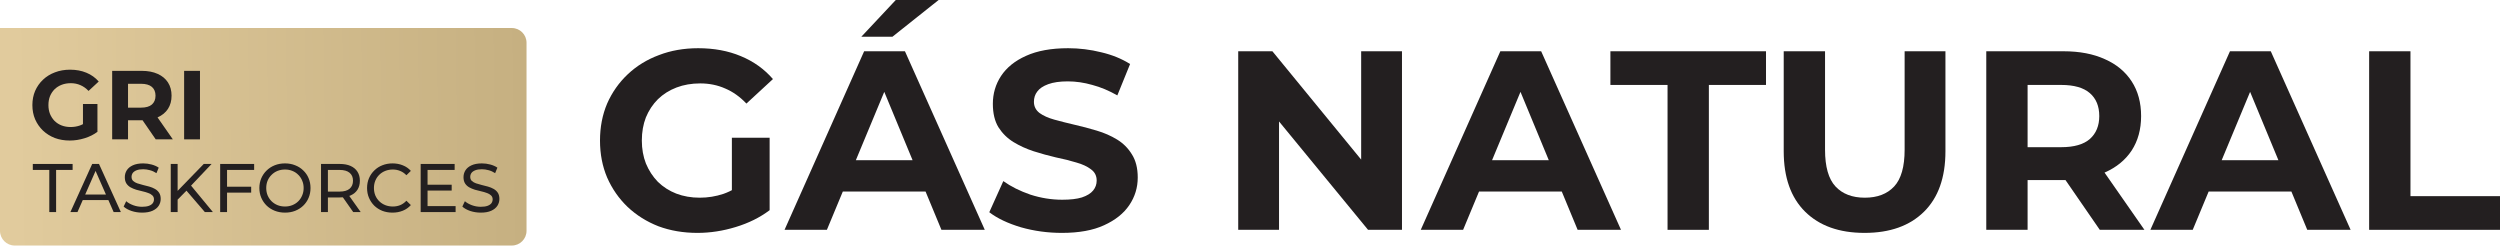
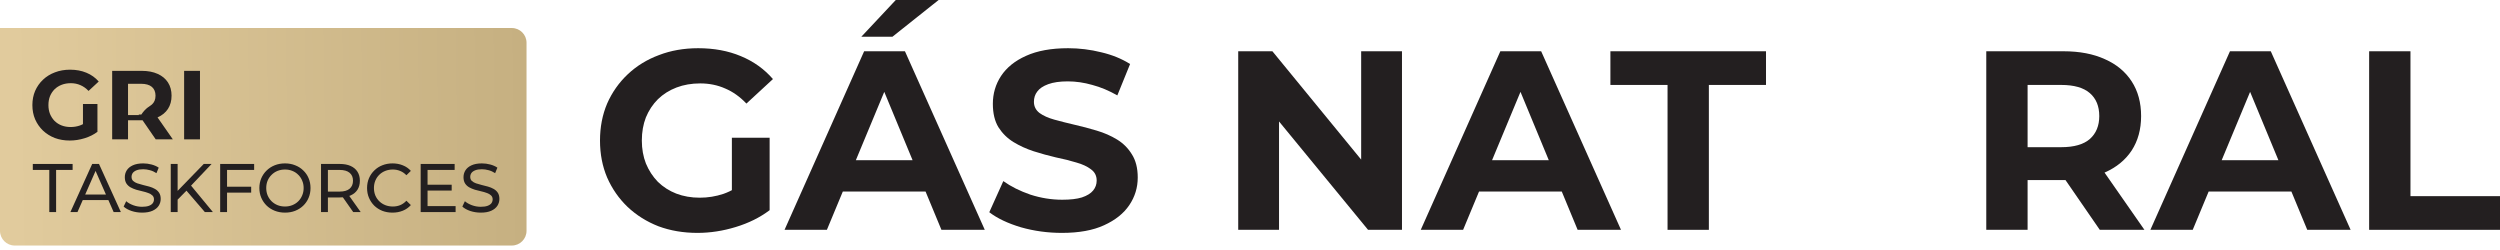
<svg xmlns="http://www.w3.org/2000/svg" width="500" height="50" viewBox="0 0 500 50" fill="none">
  <path d="M473.829 45.966V10.254H482.094V39.231H500V45.966H473.829Z" fill="#231F20" />
  <path d="M430.076 45.966L445.993 10.254H454.156L470.124 45.966H461.451L448.391 14.438H451.656L438.545 45.966H430.076ZM438.035 38.313L440.228 32.038H458.594L460.839 38.313H438.035Z" fill="#231F20" />
  <path d="M397.255 45.966V10.254H412.713C415.91 10.254 418.664 10.781 420.977 11.836C423.29 12.856 425.076 14.335 426.334 16.274C427.592 18.213 428.222 20.526 428.222 23.212C428.222 25.865 427.592 28.161 426.334 30.099C425.076 32.004 423.29 33.467 420.977 34.487C418.664 35.507 415.91 36.017 412.713 36.017H401.846L405.519 32.395V45.966H397.255ZM419.957 45.966L411.029 33.008H419.855L428.885 45.966H419.957ZM405.519 33.314L401.846 29.436H412.253C414.804 29.436 416.709 28.892 417.967 27.804C419.226 26.681 419.855 25.151 419.855 23.212C419.855 21.24 419.226 19.709 417.967 18.621C416.709 17.532 414.804 16.988 412.253 16.988H401.846L405.519 13.06V33.314Z" fill="#231F20" />
-   <path d="M372.915 46.578C367.848 46.578 363.886 45.166 361.029 42.343C358.172 39.52 356.743 35.49 356.743 30.253V10.254H365.008V29.947C365.008 33.348 365.705 35.796 367.1 37.293C368.494 38.789 370.45 39.538 372.966 39.538C375.483 39.538 377.439 38.789 378.833 37.293C380.228 35.796 380.925 33.348 380.925 29.947V10.254H389.088V30.253C389.088 35.49 387.659 39.52 384.802 42.343C381.945 45.166 377.983 46.578 372.915 46.578Z" fill="#231F20" />
  <path d="M333.509 45.966V16.988H322.081V10.254H353.201V16.988H341.773V45.966H333.509Z" fill="#231F20" />
  <path d="M284.152 45.966L300.069 10.254H308.232L324.2 45.966H315.527L302.467 14.438H305.732L292.621 45.966H284.152ZM292.111 38.313L294.304 32.038H312.67L314.915 38.313H292.111Z" fill="#231F20" />
  <path d="M247.644 45.966V10.254H254.48L275.549 35.966H272.233V10.254H280.396V45.966H273.611L252.49 20.253H255.806V45.966H247.644Z" fill="#231F20" />
  <path d="M212.396 46.578C209.54 46.578 206.802 46.204 204.183 45.456C201.564 44.673 199.455 43.67 197.857 42.446L200.663 36.221C202.193 37.31 203.996 38.211 206.07 38.925C208.179 39.606 210.305 39.946 212.447 39.946C214.08 39.946 215.389 39.793 216.376 39.487C217.396 39.147 218.144 38.687 218.62 38.109C219.097 37.531 219.335 36.868 219.335 36.12C219.335 35.167 218.961 34.419 218.212 33.875C217.464 33.297 216.478 32.837 215.253 32.497C214.029 32.123 212.669 31.783 211.172 31.477C209.71 31.137 208.23 30.729 206.734 30.253C205.271 29.776 203.928 29.164 202.703 28.416C201.479 27.668 200.476 26.681 199.693 25.457C198.945 24.233 198.571 22.668 198.571 20.764C198.571 18.723 199.115 16.869 200.204 15.203C201.326 13.502 202.992 12.159 205.203 11.172C207.448 10.152 210.254 9.642 213.621 9.642C215.866 9.642 218.076 9.914 220.253 10.458C222.43 10.969 224.351 11.751 226.018 12.805L223.467 19.08C221.8 18.128 220.134 17.43 218.467 16.988C216.801 16.512 215.168 16.274 213.57 16.274C211.971 16.274 210.662 16.461 209.642 16.835C208.621 17.209 207.89 17.703 207.448 18.315C207.006 18.893 206.785 19.573 206.785 20.355C206.785 21.274 207.159 22.022 207.907 22.6C208.655 23.144 209.642 23.587 210.866 23.927C212.09 24.267 213.434 24.607 214.896 24.947C216.393 25.287 217.872 25.678 219.335 26.12C220.831 26.562 222.192 27.158 223.416 27.906C224.64 28.654 225.627 29.64 226.375 30.865C227.157 32.089 227.548 33.637 227.548 35.507C227.548 37.514 226.987 39.35 225.865 41.017C224.742 42.684 223.059 44.027 220.814 45.047C218.603 46.068 215.798 46.578 212.396 46.578Z" fill="#231F20" />
  <path d="M156.909 45.966L172.827 10.254H180.989L196.957 45.966H188.284L175.224 14.438H178.489L165.378 45.966H156.909ZM164.868 38.313L167.062 32.038H185.428L187.672 38.313H164.868ZM172.265 7.346L179.153 0H187.723L178.489 7.346H172.265Z" fill="#231F20" />
  <path d="M139.488 46.578C136.665 46.578 134.063 46.136 131.683 45.251C129.336 44.333 127.278 43.041 125.51 41.374C123.775 39.708 122.415 37.752 121.428 35.507C120.476 33.263 120 30.797 120 28.11C120 25.423 120.476 22.957 121.428 20.713C122.415 18.468 123.792 16.512 125.561 14.846C127.329 13.179 129.404 11.904 131.785 11.02C134.166 10.101 136.784 9.642 139.641 9.642C142.804 9.642 145.644 10.169 148.161 11.224C150.712 12.278 152.854 13.808 154.589 15.815L149.283 20.713C147.991 19.352 146.579 18.349 145.049 17.703C143.519 17.022 141.852 16.682 140.049 16.682C138.315 16.682 136.733 16.954 135.305 17.499C133.876 18.043 132.635 18.825 131.581 19.845C130.56 20.866 129.761 22.073 129.183 23.468C128.639 24.862 128.367 26.409 128.367 28.11C128.367 29.776 128.639 31.307 129.183 32.701C129.761 34.096 130.56 35.32 131.581 36.375C132.635 37.395 133.859 38.177 135.254 38.721C136.682 39.266 138.247 39.538 139.947 39.538C141.58 39.538 143.161 39.282 144.692 38.772C146.256 38.228 147.77 37.327 149.232 36.069L153.926 42.037C151.987 43.5 149.725 44.622 147.141 45.404C144.59 46.187 142.039 46.578 139.488 46.578ZM146.375 40.966V27.549H153.926V42.037L146.375 40.966Z" fill="#231F20" />
  <path d="M102.397 49.107H2.935C1.322 49.107 0 47.785 0 46.171V5.604H102.371C103.984 5.604 105.306 6.926 105.306 8.539V46.171C105.306 47.785 103.984 49.107 102.371 49.107H102.397Z" fill="url(#paint0_linear_116_1310)" />
  <path d="M96.152 42.526C95.419 42.526 94.718 42.416 94.048 42.196C93.379 41.967 92.852 41.673 92.467 41.316L92.976 40.243C93.342 40.564 93.81 40.83 94.378 41.041C94.947 41.252 95.538 41.357 96.152 41.357C96.712 41.357 97.165 41.293 97.514 41.165C97.862 41.036 98.119 40.862 98.284 40.642C98.449 40.413 98.531 40.156 98.531 39.872C98.531 39.542 98.421 39.276 98.201 39.074C97.99 38.873 97.711 38.712 97.362 38.593C97.023 38.465 96.647 38.355 96.235 38.263C95.822 38.171 95.405 38.066 94.983 37.947C94.571 37.818 94.19 37.658 93.842 37.465C93.503 37.273 93.228 37.016 93.017 36.695C92.806 36.365 92.701 35.944 92.701 35.43C92.701 34.935 92.829 34.481 93.086 34.069C93.352 33.647 93.755 33.312 94.296 33.065C94.846 32.808 95.543 32.68 96.386 32.68C96.945 32.68 97.5 32.753 98.05 32.9C98.6 33.047 99.077 33.257 99.48 33.532L99.026 34.633C98.614 34.358 98.178 34.16 97.72 34.041C97.262 33.913 96.817 33.849 96.386 33.849C95.845 33.849 95.4 33.917 95.052 34.055C94.704 34.193 94.447 34.376 94.282 34.605C94.126 34.834 94.048 35.091 94.048 35.375C94.048 35.714 94.154 35.985 94.365 36.187C94.585 36.388 94.864 36.549 95.203 36.668C95.552 36.787 95.932 36.897 96.345 36.998C96.757 37.09 97.17 37.195 97.582 37.314C98.004 37.433 98.385 37.589 98.724 37.782C99.072 37.974 99.352 38.231 99.563 38.552C99.773 38.873 99.879 39.285 99.879 39.789C99.879 40.275 99.746 40.729 99.48 41.151C99.214 41.563 98.802 41.898 98.243 42.155C97.692 42.402 96.996 42.526 96.152 42.526Z" fill="#231F20" />
  <path d="M85.386 36.943H90.336V38.112H85.386V36.943ZM85.51 41.22H91.12V42.416H84.134V32.79H90.928V33.986H85.51V41.22Z" fill="#231F20" />
  <path d="M78.501 42.526C77.767 42.526 77.089 42.407 76.466 42.168C75.852 41.921 75.315 41.577 74.857 41.137C74.407 40.688 74.055 40.165 73.798 39.569C73.541 38.974 73.413 38.318 73.413 37.603C73.413 36.888 73.541 36.232 73.798 35.636C74.055 35.041 74.412 34.523 74.871 34.083C75.329 33.633 75.865 33.289 76.48 33.051C77.103 32.803 77.781 32.68 78.515 32.68C79.257 32.68 79.94 32.808 80.564 33.065C81.196 33.312 81.733 33.684 82.173 34.179L81.279 35.045C80.912 34.66 80.499 34.376 80.041 34.193C79.583 34 79.092 33.904 78.57 33.904C78.029 33.904 77.525 33.995 77.057 34.179C76.599 34.362 76.2 34.619 75.861 34.949C75.521 35.279 75.256 35.673 75.063 36.132C74.88 36.581 74.788 37.071 74.788 37.603C74.788 38.135 74.88 38.63 75.063 39.088C75.256 39.537 75.521 39.927 75.861 40.257C76.2 40.587 76.599 40.844 77.057 41.027C77.525 41.21 78.029 41.302 78.57 41.302C79.092 41.302 79.583 41.21 80.041 41.027C80.499 40.834 80.912 40.541 81.279 40.147L82.173 41.013C81.733 41.508 81.196 41.884 80.564 42.141C79.94 42.398 79.253 42.526 78.501 42.526Z" fill="#231F20" />
  <path d="M64.205 42.416V32.79H67.96C68.803 32.79 69.523 32.923 70.119 33.189C70.715 33.455 71.173 33.84 71.494 34.344C71.815 34.848 71.975 35.449 71.975 36.145C71.975 36.842 71.815 37.443 71.494 37.947C71.173 38.442 70.715 38.822 70.119 39.088C69.523 39.354 68.803 39.487 67.96 39.487H64.962L65.581 38.854V42.416H64.205ZM70.641 42.416L68.193 38.923H69.665L72.14 42.416H70.641ZM65.581 38.992L64.962 38.318H67.918C68.798 38.318 69.463 38.13 69.912 37.754C70.371 37.369 70.6 36.833 70.6 36.145C70.6 35.458 70.371 34.926 69.912 34.55C69.463 34.174 68.798 33.986 67.918 33.986H64.962L65.581 33.299V38.992Z" fill="#231F20" />
  <path d="M57.002 42.526C56.269 42.526 55.586 42.402 54.953 42.155C54.33 41.907 53.789 41.563 53.33 41.123C52.872 40.674 52.514 40.151 52.258 39.556C52.001 38.96 51.873 38.309 51.873 37.603C51.873 36.897 52.001 36.246 52.258 35.65C52.514 35.054 52.872 34.536 53.33 34.096C53.789 33.647 54.33 33.299 54.953 33.051C55.576 32.803 56.259 32.68 57.002 32.68C57.735 32.68 58.409 32.803 59.023 33.051C59.647 33.289 60.188 33.633 60.646 34.083C61.114 34.523 61.471 35.041 61.719 35.636C61.975 36.232 62.104 36.888 62.104 37.603C62.104 38.318 61.975 38.974 61.719 39.569C61.471 40.165 61.114 40.688 60.646 41.137C60.188 41.577 59.647 41.921 59.023 42.168C58.409 42.407 57.735 42.526 57.002 42.526ZM57.002 41.302C57.534 41.302 58.024 41.21 58.473 41.027C58.932 40.844 59.326 40.587 59.656 40.257C59.995 39.918 60.257 39.523 60.44 39.074C60.632 38.625 60.729 38.135 60.729 37.603C60.729 37.071 60.632 36.581 60.44 36.132C60.257 35.682 59.995 35.293 59.656 34.963C59.326 34.623 58.932 34.362 58.473 34.179C58.024 33.995 57.534 33.904 57.002 33.904C56.461 33.904 55.961 33.995 55.503 34.179C55.054 34.362 54.66 34.623 54.32 34.963C53.981 35.293 53.715 35.682 53.523 36.132C53.339 36.581 53.248 37.071 53.248 37.603C53.248 38.135 53.339 38.625 53.523 39.074C53.715 39.523 53.981 39.918 54.32 40.257C54.66 40.587 55.054 40.844 55.503 41.027C55.961 41.21 56.461 41.302 57.002 41.302Z" fill="#231F20" />
  <path d="M45.272 37.342H50.236V38.524H45.272V37.342ZM45.409 42.416H44.034V32.79H50.828V33.986H45.409V42.416Z" fill="#231F20" />
  <path d="M35.36 40.092L35.292 38.414L40.751 32.79H42.319L38.097 37.245L37.327 38.098L35.36 40.092ZM34.15 42.416V32.79H35.525V42.416H34.15ZM40.971 42.416L37.024 37.823L37.946 36.805L42.58 42.416H40.971Z" fill="#231F20" />
  <path d="M28.415 42.526C27.681 42.526 26.98 42.416 26.311 42.196C25.641 41.967 25.114 41.673 24.729 41.316L25.238 40.243C25.605 40.564 26.072 40.83 26.641 41.041C27.209 41.252 27.8 41.357 28.415 41.357C28.974 41.357 29.428 41.293 29.776 41.165C30.125 41.036 30.381 40.862 30.546 40.642C30.711 40.413 30.794 40.156 30.794 39.872C30.794 39.542 30.684 39.276 30.464 39.074C30.253 38.873 29.973 38.712 29.625 38.593C29.286 38.465 28.91 38.355 28.497 38.263C28.085 38.171 27.668 38.066 27.246 37.947C26.833 37.818 26.453 37.658 26.104 37.465C25.765 37.273 25.49 37.016 25.279 36.695C25.069 36.365 24.963 35.944 24.963 35.43C24.963 34.935 25.091 34.481 25.348 34.069C25.614 33.647 26.017 33.312 26.558 33.065C27.108 32.808 27.805 32.68 28.648 32.68C29.208 32.68 29.762 32.753 30.312 32.9C30.863 33.047 31.339 33.257 31.743 33.532L31.289 34.633C30.876 34.358 30.441 34.16 29.982 34.041C29.524 33.913 29.079 33.849 28.648 33.849C28.108 33.849 27.663 33.917 27.315 34.055C26.966 34.193 26.709 34.376 26.544 34.605C26.389 34.834 26.311 35.091 26.311 35.375C26.311 35.714 26.416 35.985 26.627 36.187C26.847 36.388 27.127 36.549 27.466 36.668C27.814 36.787 28.195 36.897 28.607 36.998C29.02 37.09 29.432 37.195 29.845 37.314C30.267 37.433 30.647 37.589 30.986 37.782C31.335 37.974 31.614 38.231 31.825 38.552C32.036 38.873 32.141 39.285 32.141 39.789C32.141 40.275 32.008 40.729 31.743 41.151C31.477 41.563 31.064 41.898 30.505 42.155C29.955 42.402 29.258 42.526 28.415 42.526Z" fill="#231F20" />
  <path d="M14.079 42.416L18.439 32.79H19.8L24.173 42.416H22.729L18.838 33.56H19.388L15.496 42.416H14.079ZM15.936 40.01L16.307 38.91H21.725L22.124 40.01H15.936Z" fill="#231F20" />
  <path d="M9.861 42.416V33.986H6.561V32.79H14.523V33.986H11.222V42.416H9.861Z" fill="#231F20" />
  <path d="M36.825 27.871V14.172H39.995V27.871H36.825Z" fill="#231F20" />
-   <path d="M22.434 27.871V14.172H28.364C29.59 14.172 30.647 14.374 31.534 14.779C32.421 15.17 33.106 15.738 33.589 16.482C34.072 17.225 34.313 18.112 34.313 19.143C34.313 20.161 34.072 21.041 33.589 21.785C33.106 22.515 32.421 23.076 31.534 23.468C30.647 23.859 29.59 24.055 28.364 24.055H24.195L25.605 22.666V27.871H22.434ZM31.143 27.871L27.718 22.9H31.104L34.567 27.871H31.143ZM25.605 23.018L24.195 21.53H28.188C29.166 21.53 29.897 21.322 30.38 20.904C30.862 20.474 31.104 19.887 31.104 19.143C31.104 18.386 30.862 17.799 30.38 17.382C29.897 16.964 29.166 16.756 28.188 16.756H24.195L25.605 15.249V23.018Z" fill="#231F20" />
+   <path d="M22.434 27.871V14.172H28.364C29.59 14.172 30.647 14.374 31.534 14.779C32.421 15.17 33.106 15.738 33.589 16.482C34.072 17.225 34.313 18.112 34.313 19.143C34.313 20.161 34.072 21.041 33.589 21.785C33.106 22.515 32.421 23.076 31.534 23.468C30.647 23.859 29.59 24.055 28.364 24.055H24.195L25.605 22.666V27.871H22.434ZM31.143 27.871L27.718 22.9H31.104L34.567 27.871H31.143ZM25.605 23.018H28.188C29.166 21.53 29.897 21.322 30.38 20.904C30.862 20.474 31.104 19.887 31.104 19.143C31.104 18.386 30.862 17.799 30.38 17.382C29.897 16.964 29.166 16.756 28.188 16.756H24.195L25.605 15.249V23.018Z" fill="#231F20" />
  <path d="M13.951 28.106C12.868 28.106 11.87 27.936 10.957 27.597C10.057 27.245 9.268 26.749 8.589 26.11C7.924 25.47 7.402 24.72 7.024 23.859C6.658 22.998 6.476 22.052 6.476 21.021C6.476 19.991 6.658 19.045 7.024 18.184C7.402 17.323 7.93 16.573 8.609 15.933C9.287 15.294 10.083 14.805 10.996 14.466C11.909 14.113 12.914 13.937 14.01 13.937C15.223 13.937 16.313 14.139 17.278 14.544C18.257 14.948 19.078 15.535 19.744 16.305L17.709 18.184C17.213 17.662 16.671 17.277 16.084 17.029C15.497 16.768 14.858 16.638 14.166 16.638C13.501 16.638 12.895 16.742 12.347 16.951C11.799 17.16 11.322 17.46 10.918 17.851C10.527 18.243 10.22 18.706 9.998 19.241C9.789 19.776 9.685 20.369 9.685 21.021C9.685 21.661 9.789 22.248 9.998 22.783C10.22 23.318 10.527 23.787 10.918 24.192C11.322 24.583 11.792 24.883 12.327 25.092C12.875 25.301 13.475 25.405 14.127 25.405C14.754 25.405 15.36 25.307 15.947 25.111C16.547 24.903 17.128 24.557 17.689 24.074L19.489 26.364C18.746 26.925 17.878 27.355 16.887 27.656C15.908 27.956 14.93 28.106 13.951 28.106ZM16.593 25.953V20.806H19.489V26.364L16.593 25.953Z" fill="#231F20" />
  <defs>
    <linearGradient id="paint0_linear_116_1310" x1="2.724" y1="28.056" x2="104.619" y2="26.575" gradientUnits="userSpaceOnUse">
      <stop stop-color="#E1CB9D" />
      <stop offset="1" stop-color="#C6B081" />
    </linearGradient>
  </defs>
</svg>